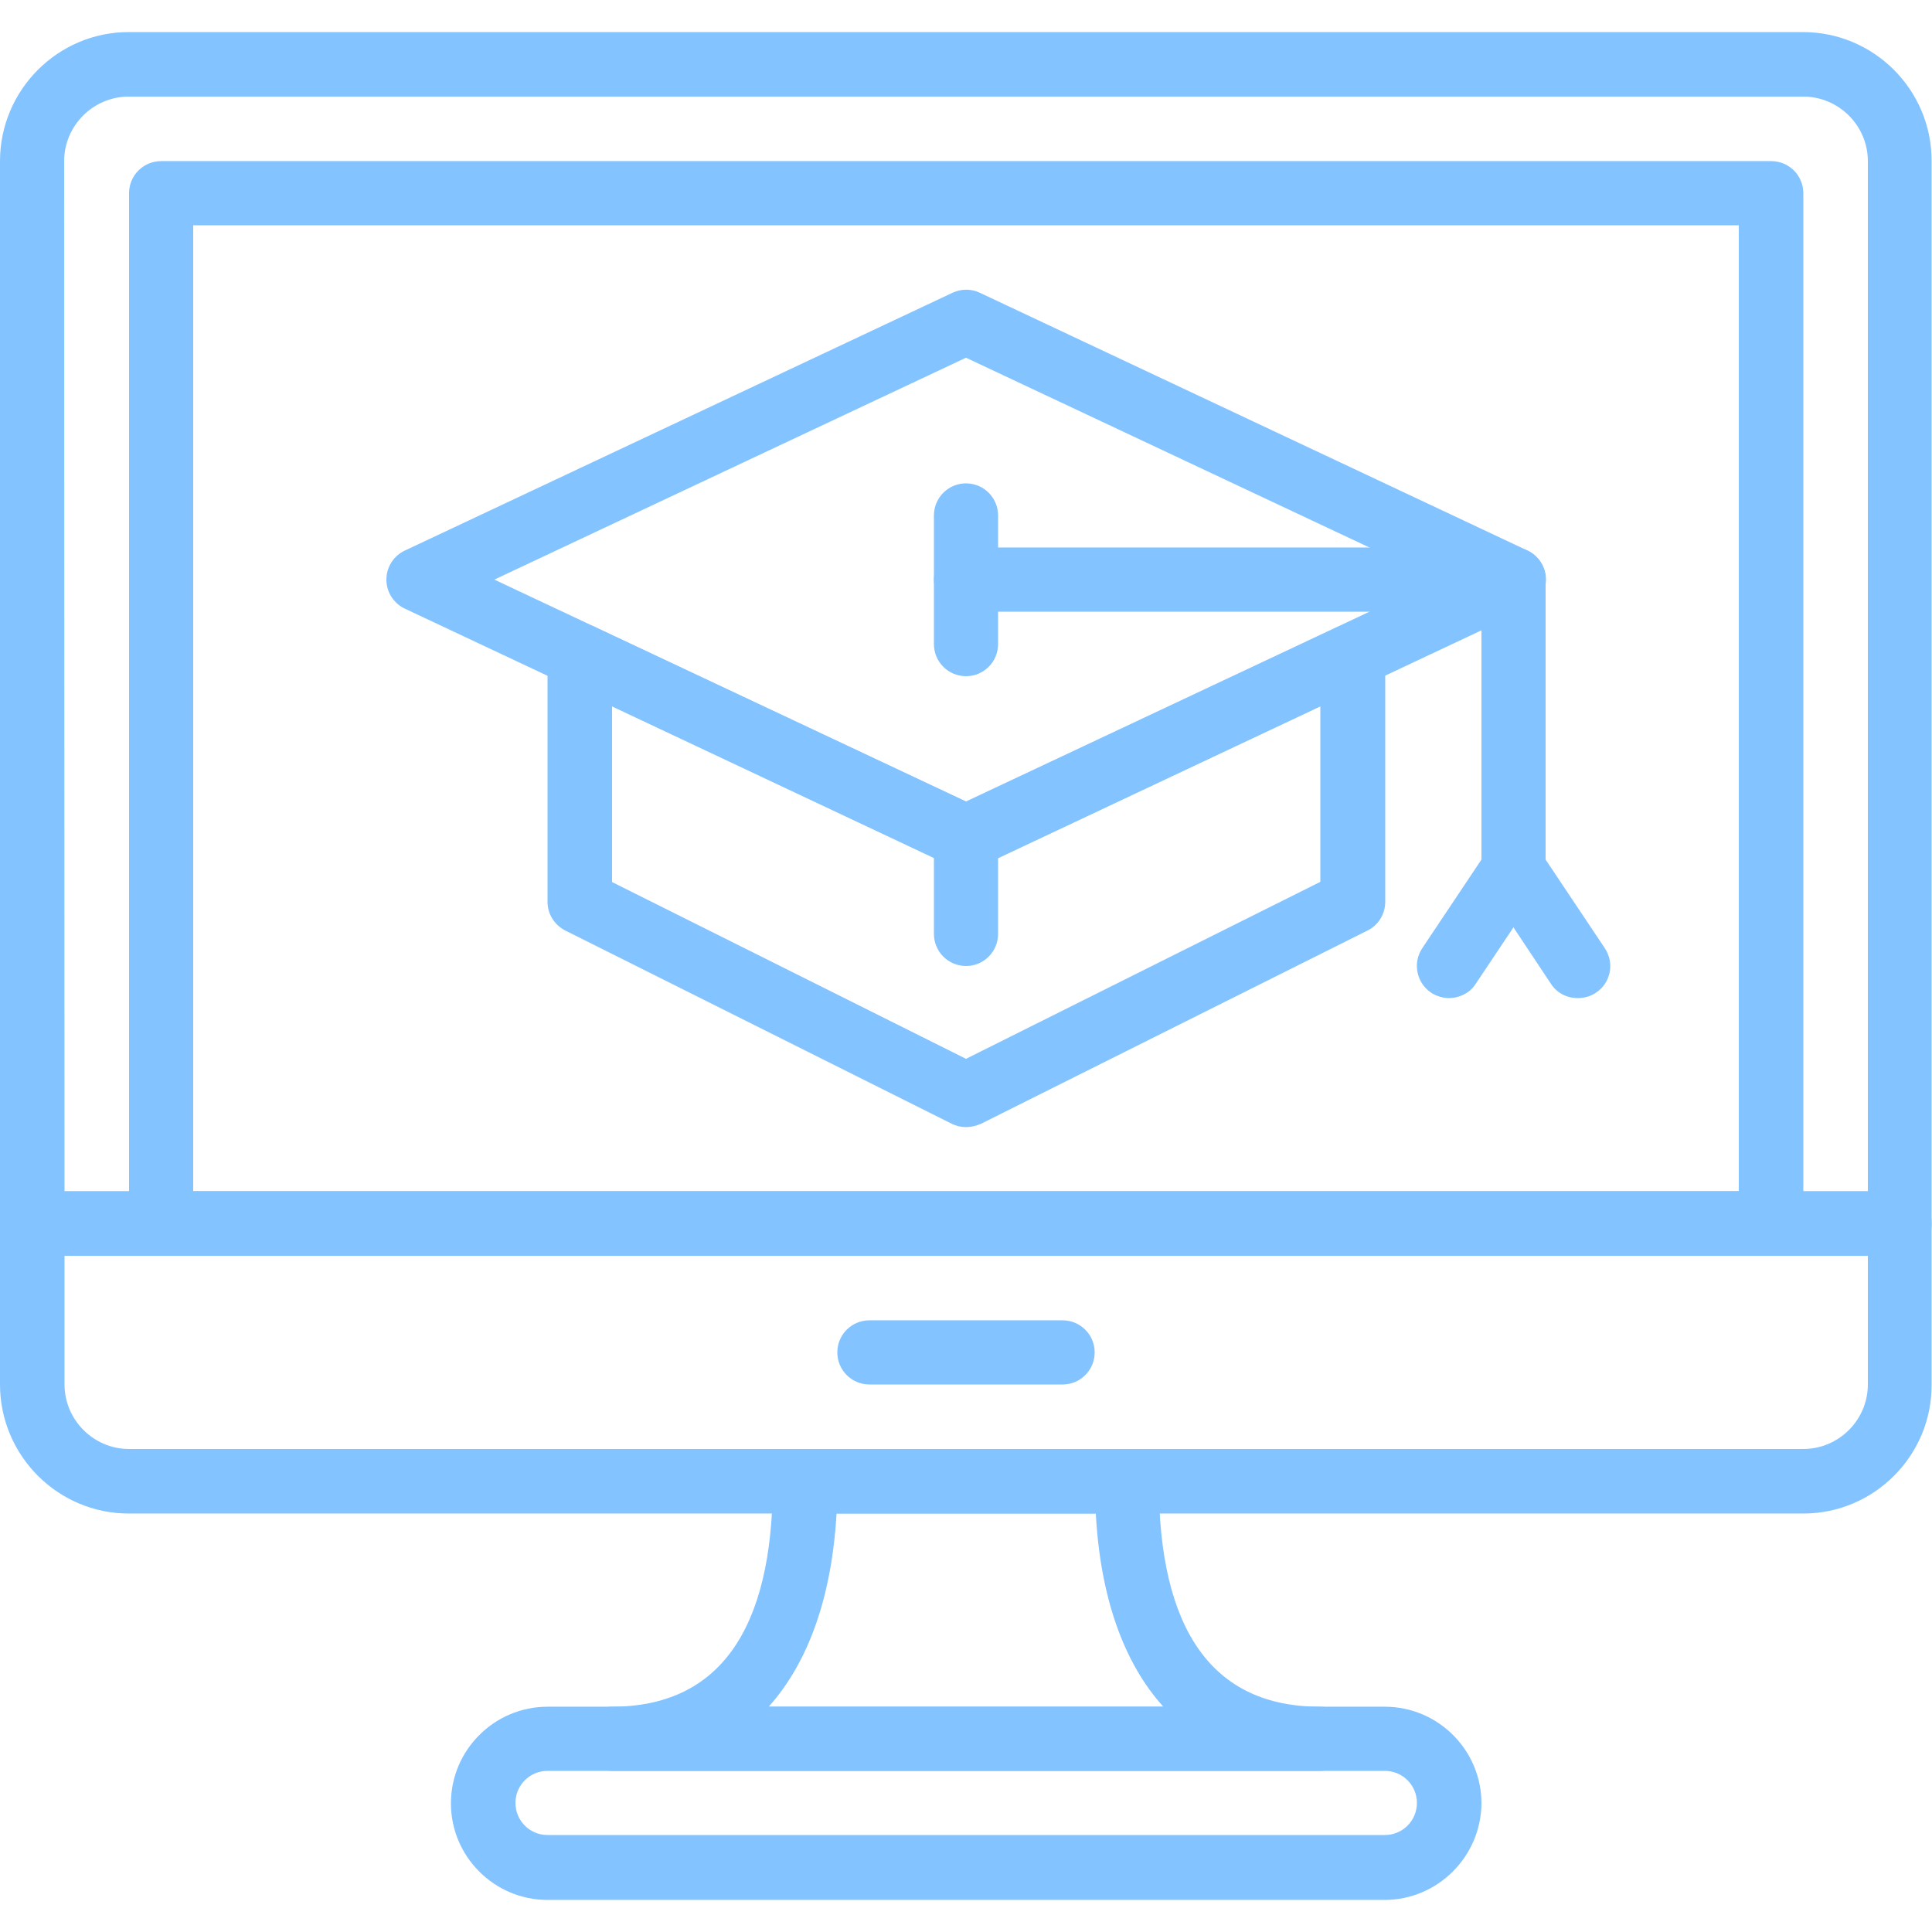
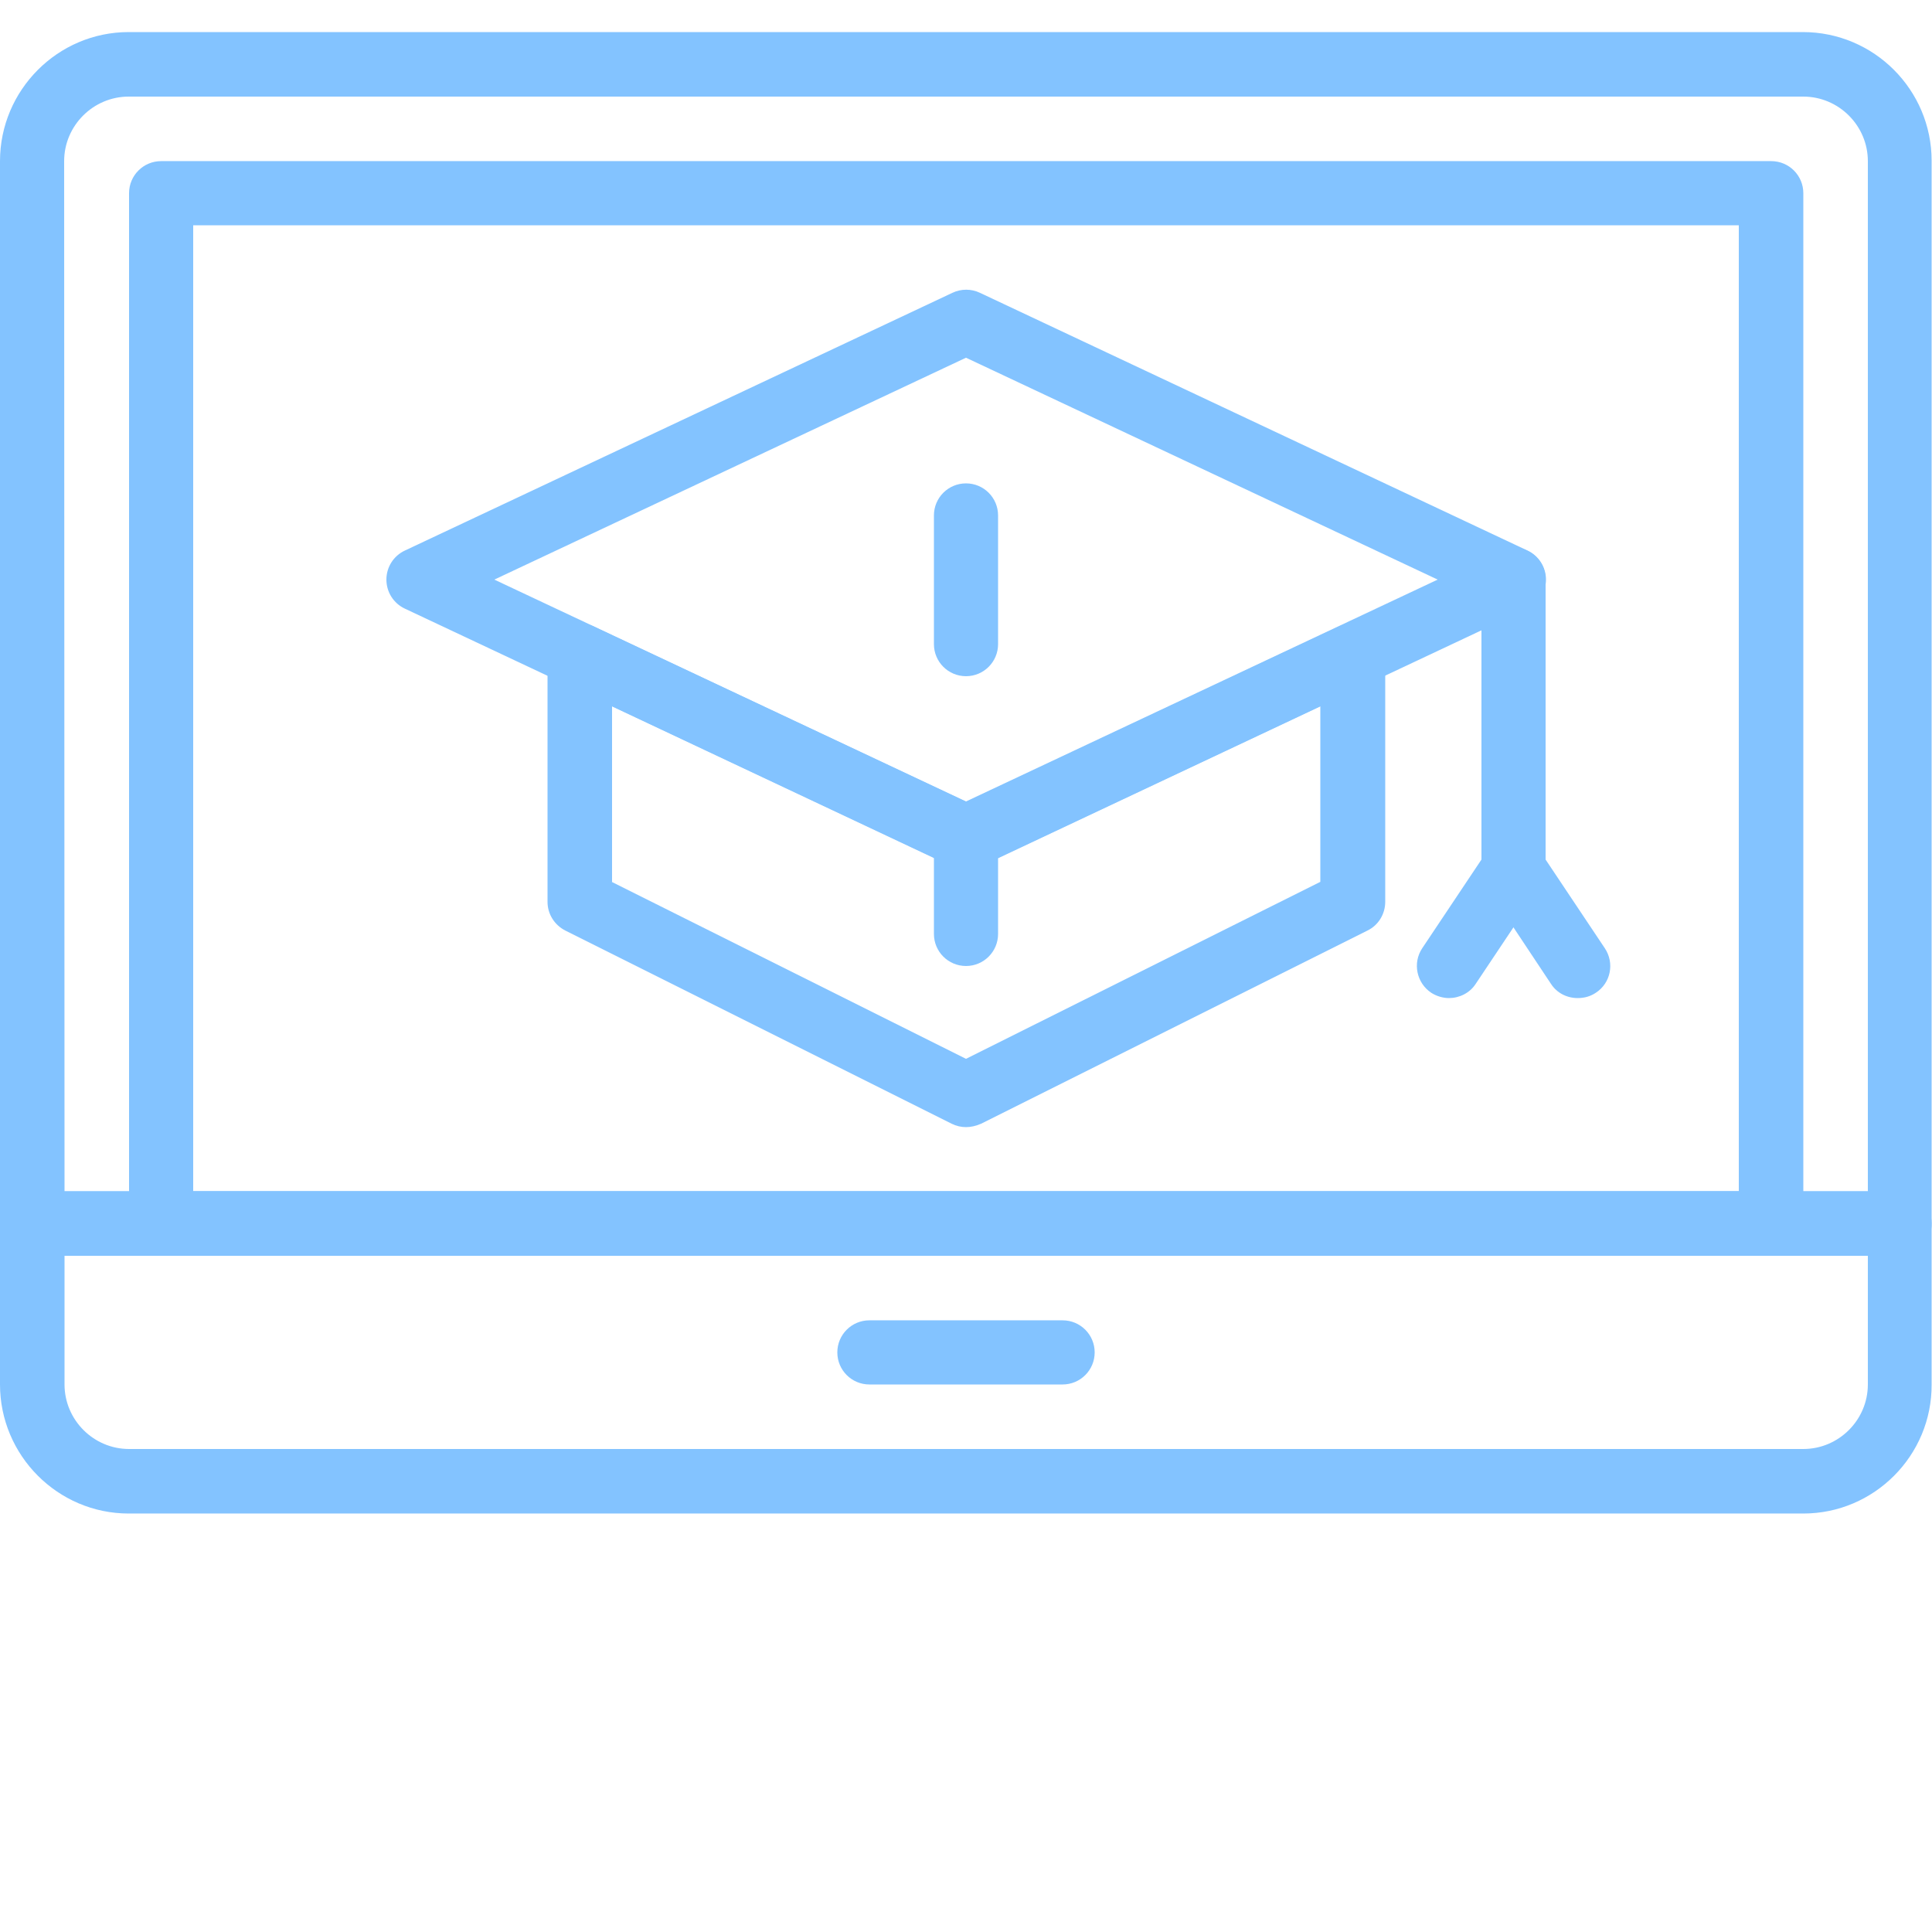
<svg xmlns="http://www.w3.org/2000/svg" version="1.1" id="Layer_1" x="0px" y="0px" viewBox="0 0 512 512" style="enable-background:new 0 0 512 512;" xml:space="preserve">
  <style type="text/css">
	.st0{fill:#83c3ff;}
</style>
  <path class="st0" d="M256,230.4c-1.2,0-2.5-0.3-3.6-0.8l-145.1-68.3c-3-1.4-4.9-4.4-4.9-7.7c0-3.3,1.9-6.3,4.9-7.7l145.1-68.3  c2.3-1.1,5-1.1,7.3,0l145.1,68.3c3,1.4,4.9,4.4,4.9,7.7c0,3.3-1.9,6.3-4.9,7.7l-145.1,68.3C258.5,230.1,257.2,230.4,256,230.4  L256,230.4z M131,153.6l125,58.8l125-58.8L256,94.8L131,153.6z" />
  <path class="st0" d="M256,298.7c-1.3,0-2.6-0.3-3.8-0.9l-102.4-51.2c-2.9-1.5-4.7-4.4-4.7-7.6v-65.3c0-2.9,1.5-5.6,4-7.2  c2.5-1.6,5.6-1.7,8.2-0.5l98.8,46.5l98.8-46.5c2.6-1.2,5.7-1,8.2,0.5c2.5,1.6,4,4.3,4,7.2v65.3c0,3.2-1.8,6.2-4.7,7.6l-102.4,51.2  C258.6,298.4,257.3,298.7,256,298.7L256,298.7z M162.1,233.7l93.9,46.9l93.9-46.9v-46.5l-90.2,42.5c-2.3,1.1-5,1.1-7.3,0l-90.2-42.5  V233.7z" />
-   <path class="st0" d="M401.1,162.1H256c-4.7,0-8.5-3.8-8.5-8.5c0-4.7,3.8-8.5,8.5-8.5h145.1c4.7,0,8.5,3.8,8.5,8.5  C409.6,158.3,405.8,162.1,401.1,162.1z" />
  <path class="st0" d="M401.1,238.9c-4.7,0-8.5-3.8-8.5-8.5v-76.8c0-4.7,3.8-8.5,8.5-8.5s8.5,3.8,8.5,8.5v76.8  C409.6,235.1,405.8,238.9,401.1,238.9z" />
  <path class="st0" d="M256,179.2c-4.7,0-8.5-3.8-8.5-8.5v-34.1c0-4.7,3.8-8.5,8.5-8.5c4.7,0,8.5,3.8,8.5,8.5v34.1  C264.5,175.4,260.7,179.2,256,179.2z" />
  <path class="st0" d="M384,264.5c-1.6,0-3.3-0.5-4.7-1.4c-3.9-2.6-5-7.9-2.4-11.8l17.1-25.6c2.6-3.9,7.9-5,11.8-2.4  c3.9,2.6,5,7.9,2.4,11.8l-17.1,25.6C389.5,263.2,386.7,264.5,384,264.5z" />
  <path class="st0" d="M418.1,264.5c-2.8,0-5.5-1.3-7.1-3.8L394,235.1c-2.6-3.9-1.6-9.2,2.4-11.8c3.9-2.6,9.2-1.6,11.8,2.4l17.1,25.6  c2.6,3.9,1.6,9.2-2.4,11.8C421.4,264.1,419.8,264.5,418.1,264.5z" />
  <path class="st0" d="M256,256c-4.7,0-8.5-3.8-8.5-8.5v-25.6c0-4.7,3.8-8.5,8.5-8.5c4.7,0,8.5,3.8,8.5,8.5v25.6  C264.5,252.2,260.7,256,256,256z" />
  <path class="st0" d="M503.5,332.8H8.5c-4.7,0-8.5-3.8-8.5-8.5V42.7C0,23.9,15.3,8.5,34.1,8.5h443.7c18.8,0,34.1,15.3,34.1,34.1  v281.6C512,329,508.2,332.8,503.5,332.8z M17.1,315.7h477.9V42.7c0-9.4-7.7-17.1-17.1-17.1H34.1c-9.4,0-17.1,7.7-17.1,17.1  L17.1,315.7z" />
  <path class="st0" d="M477.9,401.1H34.1C15.3,401.1,0,385.7,0,366.9v-42.7c0-4.7,3.8-8.5,8.5-8.5h494.9c4.7,0,8.5,3.8,8.5,8.5v42.7  C512,385.7,496.7,401.1,477.9,401.1z M17.1,332.8v34.1c0,9.4,7.7,17.1,17.1,17.1h443.7c9.4,0,17.1-7.7,17.1-17.1v-34.1H17.1z" />
  <path class="st0" d="M281.6,366.9h-51.2c-4.7,0-8.5-3.8-8.5-8.5c0-4.7,3.8-8.5,8.5-8.5h51.2c4.7,0,8.5,3.8,8.5,8.5  C290.1,363.1,286.3,366.9,281.6,366.9z" />
  <path class="st0" d="M469.3,332.8H42.7c-4.7,0-8.5-3.8-8.5-8.5V51.2c0-4.7,3.8-8.5,8.5-8.5h426.7c4.7,0,8.5,3.8,8.5,8.5v273.1  C477.9,329,474,332.8,469.3,332.8z M51.2,315.7h409.6v-256H51.2V315.7z" />
-   <path class="st0" d="M366.9,503.5H145.1c-14.1,0-25.6-11.5-25.6-25.6c0-14.1,11.5-25.6,25.6-25.6h221.9c14.1,0,25.6,11.5,25.6,25.6  C392.5,492,381,503.5,366.9,503.5z M145.1,469.3c-4.7,0-8.5,3.8-8.5,8.5c0,4.7,3.8,8.5,8.5,8.5h221.9c4.7,0,8.5-3.8,8.5-8.5  c0-4.7-3.8-8.5-8.5-8.5H145.1z" />
-   <path class="st0" d="M349.9,469.3H162.1c-4.7,0-8.5-3.8-8.5-8.5s3.8-8.5,8.5-8.5c28.3,0,42.7-20.1,42.7-59.7c0-4.7,3.8-8.5,8.5-8.5  h85.3c4.7,0,8.5,3.8,8.5,8.5c0,39.6,14.4,59.7,42.7,59.7c4.7,0,8.5,3.8,8.5,8.5S354.6,469.3,349.9,469.3z M203.7,452.3h104.6  c-10.5-11.6-16.7-29-17.9-51.2h-68.7C220.4,423.3,214.2,440.6,203.7,452.3z" />
</svg>